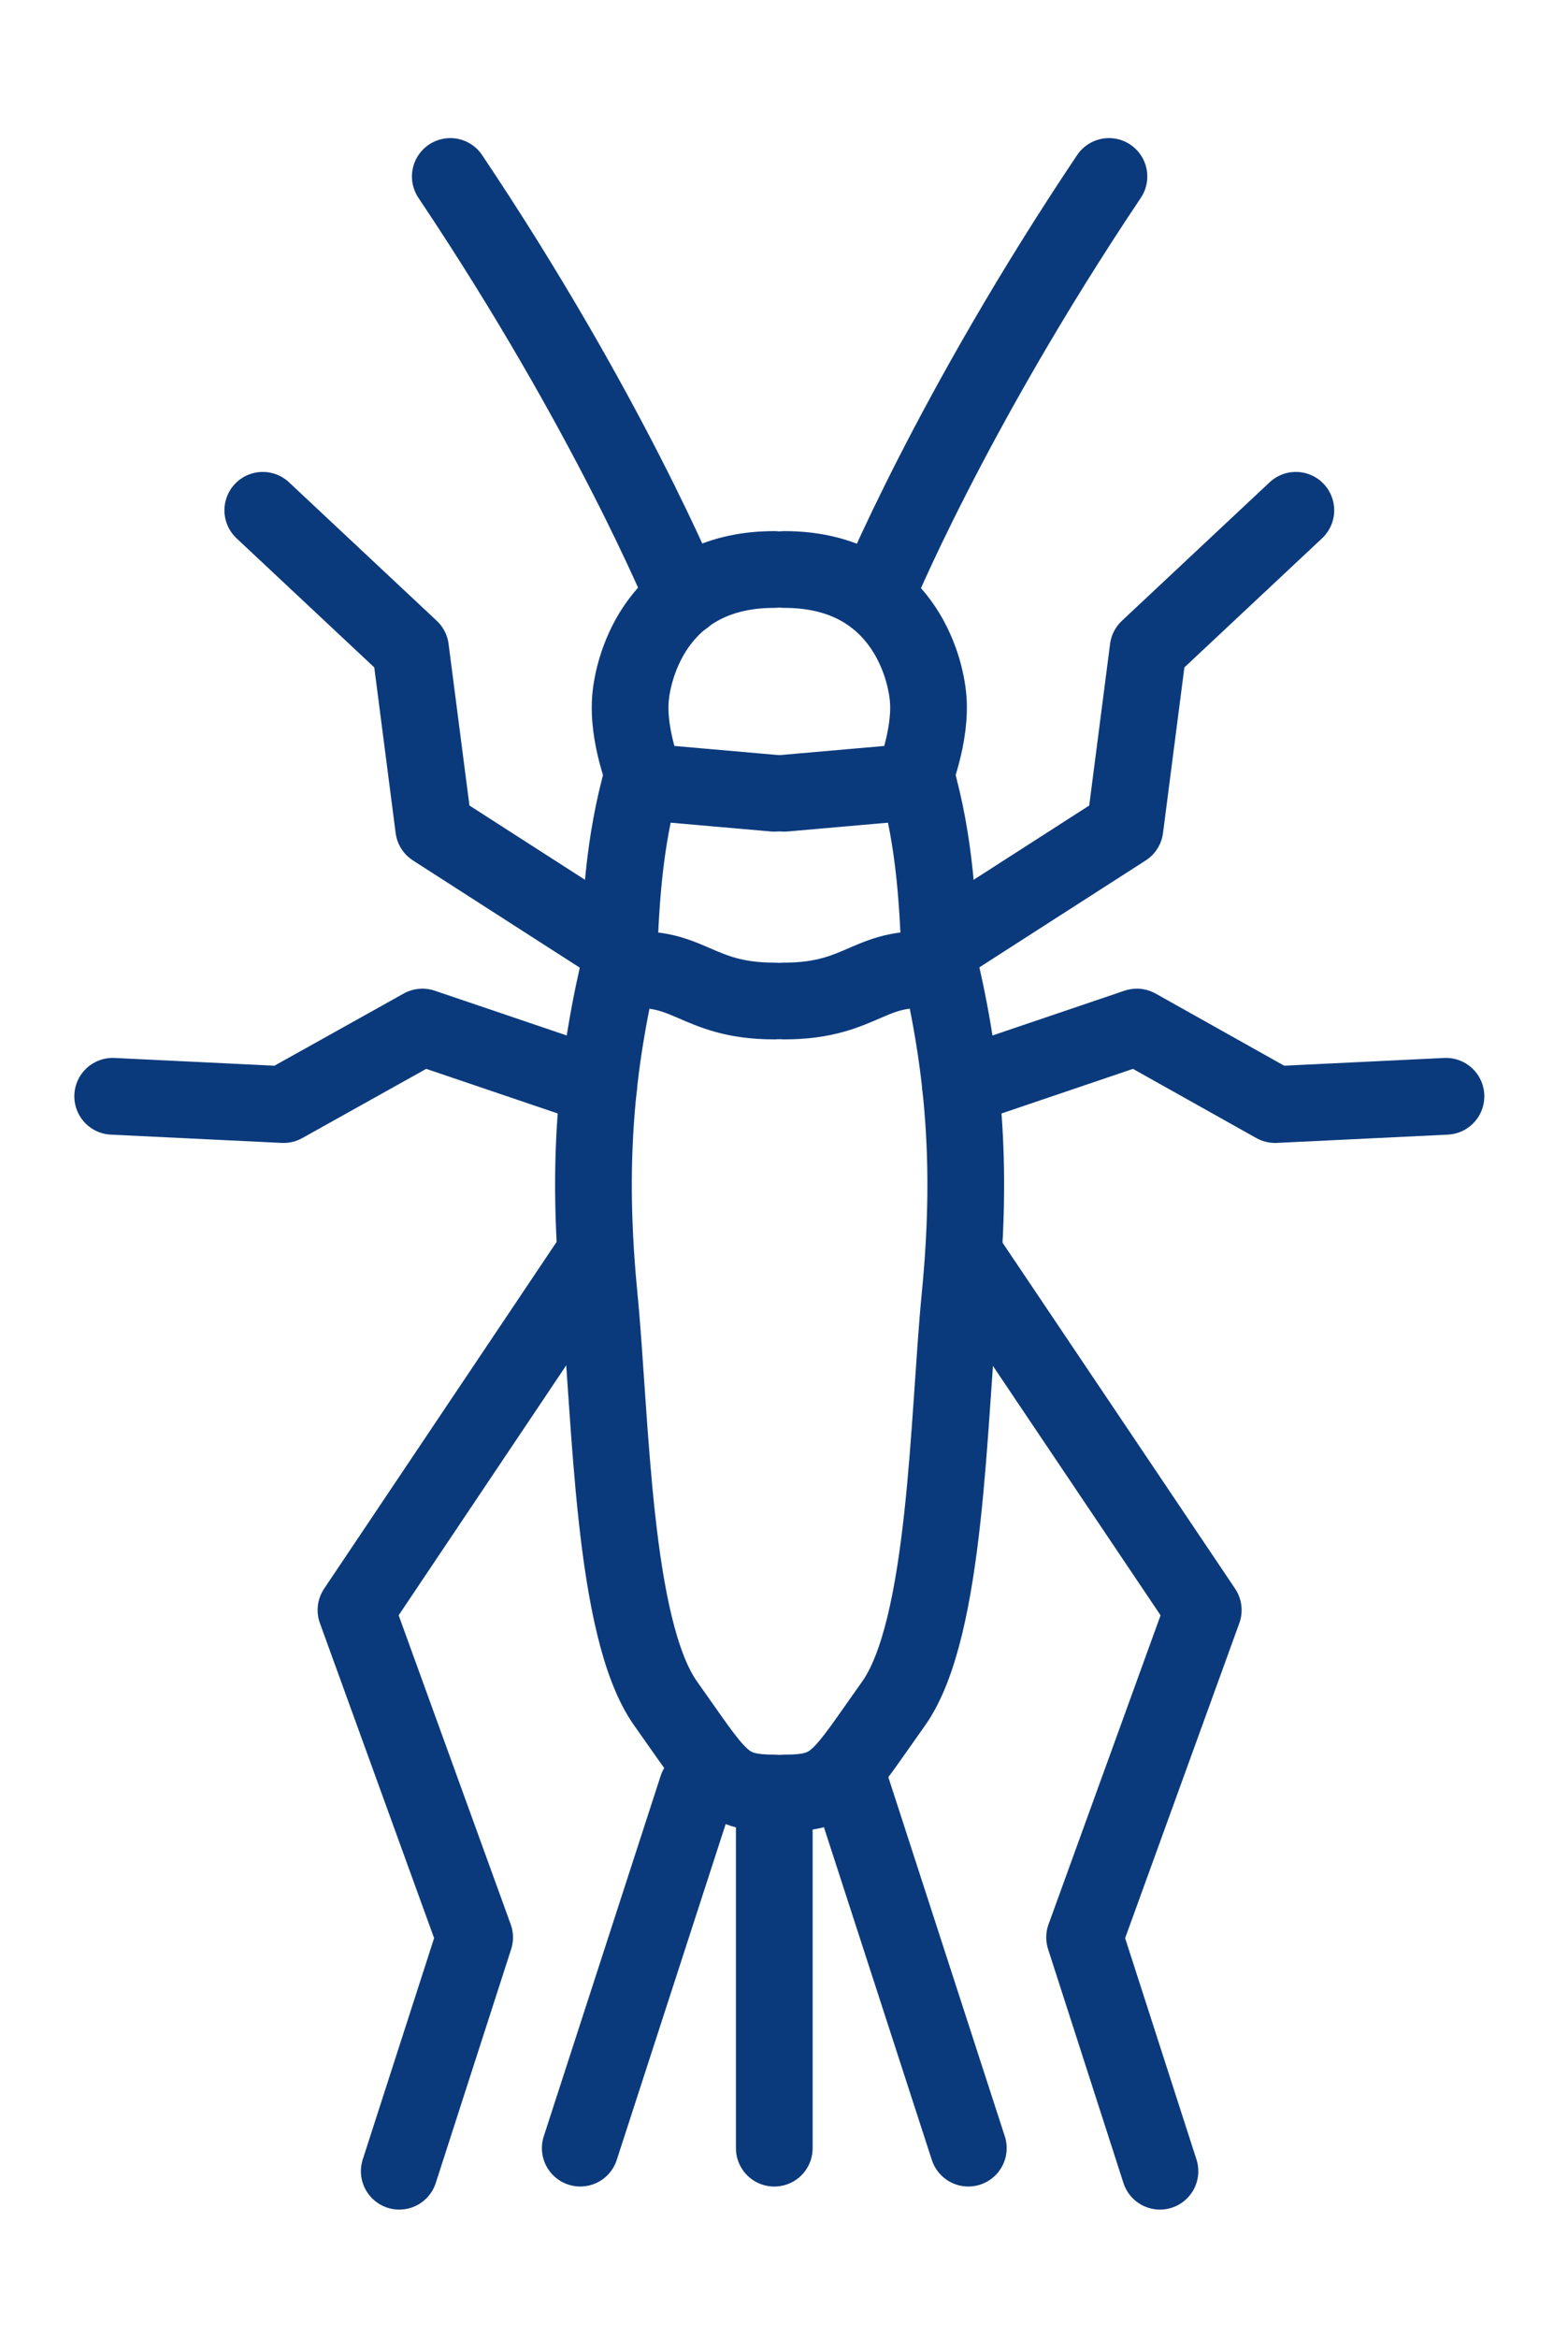
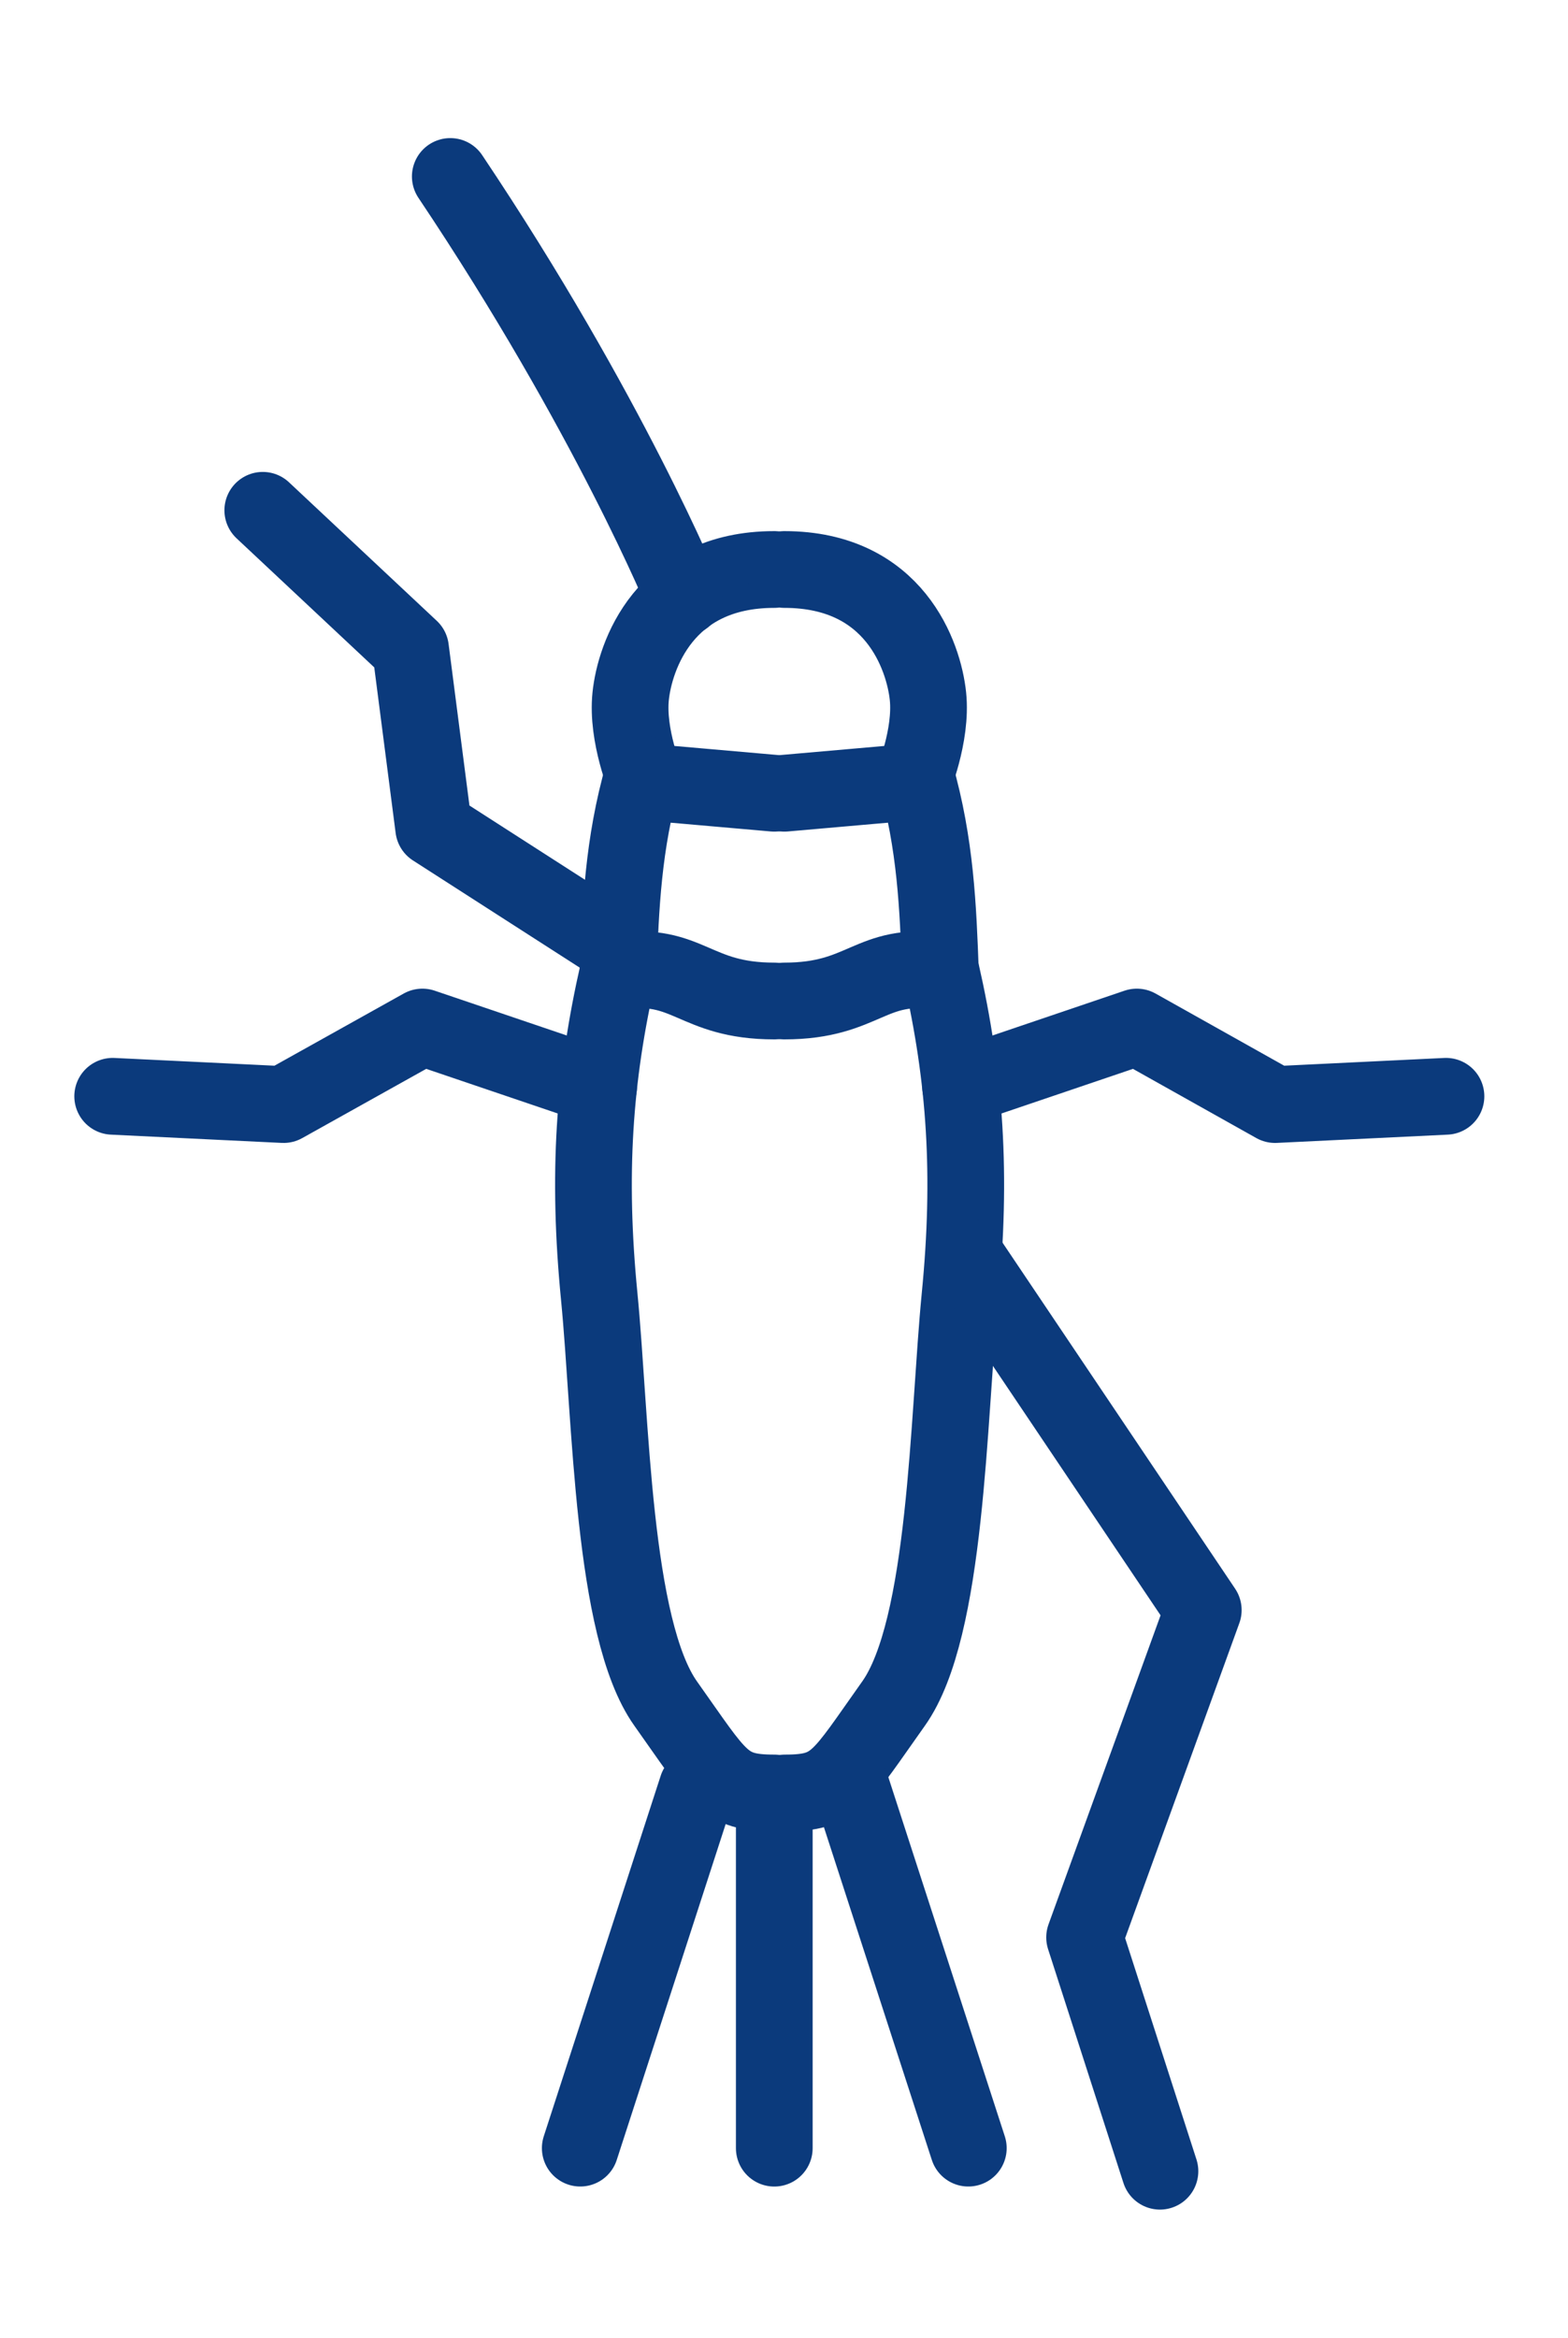
<svg xmlns="http://www.w3.org/2000/svg" width="51" height="76" viewBox="0 0 51 76" fill="none">
  <path d="M25.184 18.51C21.594 18.51 20.648 21.338 20.513 22.627C20.378 23.916 21.015 25.417 21.015 25.417L25.184 25.782" stroke="#0B3A7C" stroke-width="2.495" stroke-linecap="round" stroke-linejoin="round" />
  <path d="M20.919 25.148C20.262 27.437 20.185 29.495 20.108 31.573C22.404 31.246 22.559 32.535 25.184 32.535" stroke="#0B3A7C" stroke-width="2.495" stroke-linecap="round" stroke-linejoin="round" />
  <path d="M20.108 31.573C19.317 35.036 19.104 38.191 19.49 42.135C19.876 46.079 19.915 52.928 21.652 55.371C23.389 57.815 23.524 58.276 25.184 58.276V69.82" stroke="#0B3A7C" stroke-width="2.495" stroke-linecap="round" stroke-linejoin="round" />
  <path d="M22.25 19.415C22.25 19.415 19.818 13.45 14.646 5.736" stroke="#0B3A7C" stroke-width="2.495" stroke-linecap="round" stroke-linejoin="round" />
  <path d="M20.127 30.784L14.106 26.917L13.353 21.088L8.547 16.586" stroke="#0B3A7C" stroke-width="2.495" stroke-linecap="round" stroke-linejoin="round" />
  <path d="M19.471 35.324L13.739 33.381L9.223 35.901L3.665 35.632" stroke="#0B3A7C" stroke-width="2.495" stroke-linecap="round" stroke-linejoin="round" />
-   <path d="M19.297 40.826L11.578 52.331L15.438 62.97L12.986 70.569" stroke="#0B3A7C" stroke-width="2.495" stroke-linecap="round" stroke-linejoin="round" />
  <path d="M25.512 18.51C29.101 18.51 30.047 21.338 30.182 22.627C30.317 23.916 29.68 25.417 29.68 25.417L25.512 25.782" stroke="#0B3A7C" stroke-width="2.495" stroke-linecap="round" stroke-linejoin="round" />
  <path d="M29.777 25.148C30.433 27.437 30.51 29.495 30.587 31.573C28.291 31.246 28.136 32.535 25.512 32.535" stroke="#0B3A7C" stroke-width="2.495" stroke-linecap="round" stroke-linejoin="round" />
  <path d="M30.607 31.573C31.398 35.036 31.61 38.191 31.224 42.135C30.838 46.079 30.8 52.928 29.063 55.371C27.326 57.815 27.191 58.276 25.531 58.276" stroke="#0B3A7C" stroke-width="2.495" stroke-linecap="round" stroke-linejoin="round" />
-   <path d="M28.465 19.415C28.465 19.415 30.896 13.45 36.069 5.736" stroke="#0B3A7C" stroke-width="2.495" stroke-linecap="round" stroke-linejoin="round" />
-   <path d="M30.568 30.784L36.59 26.917L37.343 21.088L42.148 16.586" stroke="#0B3A7C" stroke-width="2.495" stroke-linecap="round" stroke-linejoin="round" />
  <path d="M31.244 35.324L36.976 33.381L41.472 35.901L47.031 35.632" stroke="#0B3A7C" stroke-width="2.495" stroke-linecap="round" stroke-linejoin="round" />
  <path d="M31.398 40.826L39.137 52.331L35.277 62.97L37.728 70.569" stroke="#0B3A7C" stroke-width="2.495" stroke-linecap="round" stroke-linejoin="round" />
  <path d="M22.675 58.103L18.873 69.819" stroke="#0B3A7C" stroke-width="2.495" stroke-linecap="round" stroke-linejoin="round" />
  <path d="M27.693 58.103L31.495 69.819" stroke="#0B3A7C" stroke-width="2.495" stroke-linecap="round" stroke-linejoin="round" />
</svg>